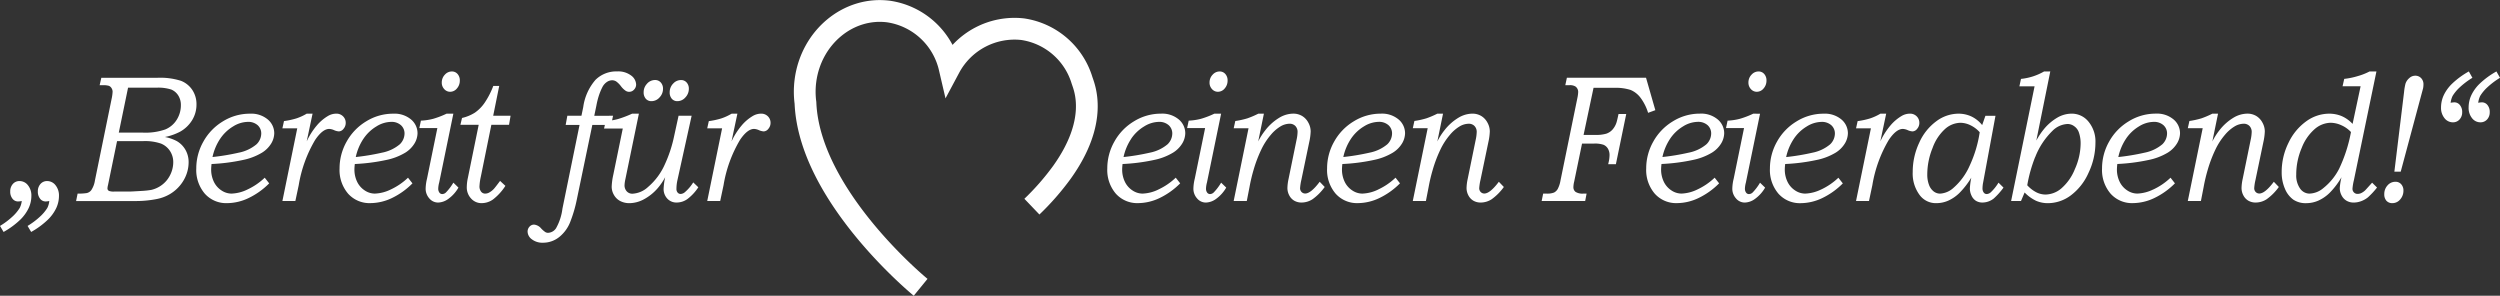
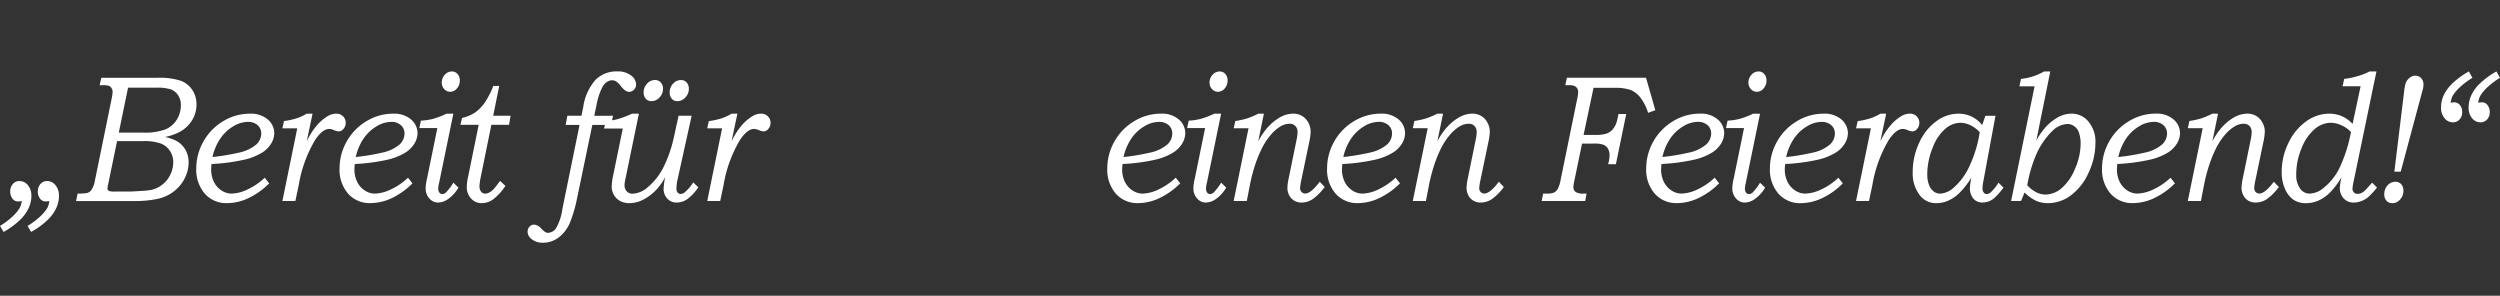
<svg xmlns="http://www.w3.org/2000/svg" width="414.586" height="49.039" viewBox="0 0 414.586 49.039">
  <rect x="0" y="0" width="414.586" height="49.039" fill="#333333" stroke="none" />
  <g id="Gruppe_74" data-name="Gruppe 74" transform="translate(-773.074 -820.325)">
    <g id="Gruppe_51" data-name="Gruppe 51" transform="translate(781.024 856.745)">
      <path id="Pfad_42" data-name="Pfad 42" d="M0,0A6.713,6.713,0,0,0,1.4-1.963a4.812,4.812,0,0,0,.429-1.955,2.7,2.7,0,0,0-.574-1.788A1.752,1.752,0,0,0-.132-6.394a1.424,1.424,0,0,0-1.107.483,1.793,1.793,0,0,0-.435,1.245,1.827,1.827,0,0,0,.375,1.2,1.14,1.14,0,0,0,.9.454,3.353,3.353,0,0,0,.62-.073A3.191,3.191,0,0,1-.1-1.941,6.812,6.812,0,0,1-1.312-.5,12.478,12.478,0,0,1-3.375,1.047l.593,1A13.519,13.519,0,0,0,0,0M-4.575,0a6.676,6.676,0,0,0,1.4-1.963,4.812,4.812,0,0,0,.429-1.955,2.7,2.7,0,0,0-.574-1.788,1.752,1.752,0,0,0-1.391-.688,1.424,1.424,0,0,0-1.107.483,1.793,1.793,0,0,0-.435,1.245,1.822,1.822,0,0,0,.376,1.2,1.148,1.148,0,0,0,.916.454,3.529,3.529,0,0,0,.62-.073A3.373,3.373,0,0,1-4.68-1.941,6.8,6.8,0,0,1-5.886-.5,12.532,12.532,0,0,1-7.95,1.047l.594,1A13.482,13.482,0,0,0-4.575,0M8.574-22.288h.514a3.254,3.254,0,0,1,1.016.1.921.921,0,0,1,.441.383,1.1,1.1,0,0,1,.178.6,6.778,6.778,0,0,1-.158,1.151L7.79-6.482a3.967,3.967,0,0,1-.606,1.6,1.308,1.308,0,0,1-.765.483,9.345,9.345,0,0,1-1.5.088l-.25,1.231H14.6a17.893,17.893,0,0,0,3.466-.338,6.828,6.828,0,0,0,2.195-.835A6.414,6.414,0,0,0,21.932-5.7,6.181,6.181,0,0,0,22.98-7.54,5.819,5.819,0,0,0,23.329-9.5a4.072,4.072,0,0,0-.534-2.089,3.909,3.909,0,0,0-1.45-1.444A6.958,6.958,0,0,0,19.4-13.7,9.254,9.254,0,0,0,21.95-14.6a5.458,5.458,0,0,0,1.973-1.91,4.933,4.933,0,0,0,.711-2.6,4.242,4.242,0,0,0-.678-2.371,4.012,4.012,0,0,0-1.895-1.537,11.333,11.333,0,0,0-3.956-.5H8.851Zm9.4.411a7.013,7.013,0,0,1,2.483.307,2.516,2.516,0,0,1,1.156.989,2.923,2.923,0,0,1,.433,1.6,4.494,4.494,0,0,1-.677,2.4,4.056,4.056,0,0,1-1.908,1.626,9.964,9.964,0,0,1-3.729.528H11.75l1.538-7.456Zm-2.223,8.862a8.162,8.162,0,0,1,3.007.41,3.24,3.24,0,0,1,1.491,1.238,3.333,3.333,0,0,1,.532,1.838,4.674,4.674,0,0,1-.271,1.56,4.845,4.845,0,0,1-.76,1.392,4.539,4.539,0,0,1-1.17,1.047,4.7,4.7,0,0,1-1.435.6,13.99,13.99,0,0,1-1.665.176q-1.692.1-1.864.1h-2.6a2.284,2.284,0,0,1-.846-.089.447.447,0,0,1-.3-.418,2.709,2.709,0,0,1,.092-.571l1.5-7.286ZM33.073-4.988a6.531,6.531,0,0,1-2.617.674,3.026,3.026,0,0,1-1.694-.535,3.547,3.547,0,0,1-1.253-1.443,4.665,4.665,0,0,1-.441-2.065,8.146,8.146,0,0,1,.065-.864,31.424,31.424,0,0,0,5.155-.659,10,10,0,0,0,3.2-1.216,4.654,4.654,0,0,0,1.575-1.59,3.413,3.413,0,0,0,.468-1.633A2.988,2.988,0,0,0,36.467-16.6a4.256,4.256,0,0,0-2.966-.967A8.446,8.446,0,0,0,29.025-16.3a9.034,9.034,0,0,0-3.256,3.376A9,9,0,0,0,24.6-8.489a6.027,6.027,0,0,0,1.411,4.182,4.749,4.749,0,0,0,3.718,1.575,8.365,8.365,0,0,0,3.506-.824,12.271,12.271,0,0,0,3.455-2.457l-.739-.938a10.677,10.677,0,0,1-2.88,1.963m-4.5-8.43a6.778,6.778,0,0,1,2.149-2.042,4.742,4.742,0,0,1,2.4-.748,2.324,2.324,0,0,1,1.667.558,1.829,1.829,0,0,1,.587,1.38,2.518,2.518,0,0,1-.791,1.784A6.534,6.534,0,0,1,31.629-11.1a36.606,36.606,0,0,1-4.337.72,8.733,8.733,0,0,1,1.278-3.04m14.348-4.153a8.7,8.7,0,0,1-1.707.784,12.613,12.613,0,0,1-2.066.447l-.264,1.2h2.465L38.881-3.083H41.03l.561-2.642a21.513,21.513,0,0,1,2.728-7.5q1.227-1.815,2.334-1.816a2.3,2.3,0,0,1,.817.213,2.31,2.31,0,0,0,.778.2,1.024,1.024,0,0,0,.771-.43,1.483,1.483,0,0,0,.363-.984,1.482,1.482,0,0,0-.441-1.086,1.534,1.534,0,0,0-1.137-.445,2.736,2.736,0,0,0-1.381.395,7.289,7.289,0,0,0-1.848,1.582,11.845,11.845,0,0,0-1.663,2.62l.973-4.6ZM56.831-4.988a6.531,6.531,0,0,1-2.617.674,3.029,3.029,0,0,1-1.694-.535,3.537,3.537,0,0,1-1.252-1.443,4.651,4.651,0,0,1-.442-2.065,8.207,8.207,0,0,1,.066-.864,31.439,31.439,0,0,0,5.155-.659,10,10,0,0,0,3.2-1.216,4.649,4.649,0,0,0,1.576-1.59,3.413,3.413,0,0,0,.468-1.633A2.988,2.988,0,0,0,60.226-16.6a4.258,4.258,0,0,0-2.966-.967A8.446,8.446,0,0,0,52.784-16.3a9.036,9.036,0,0,0-3.257,3.376,9,9,0,0,0-1.166,4.431,6.032,6.032,0,0,0,1.41,4.182,4.752,4.752,0,0,0,3.718,1.575A8.373,8.373,0,0,0,57-3.556,12.267,12.267,0,0,0,60.45-6.013l-.738-.938a10.682,10.682,0,0,1-2.881,1.963m-4.5-8.43a6.767,6.767,0,0,1,2.149-2.042,4.738,4.738,0,0,1,2.4-.748,2.325,2.325,0,0,1,1.668.558,1.829,1.829,0,0,1,.587,1.38,2.518,2.518,0,0,1-.791,1.784A6.538,6.538,0,0,1,55.387-11.1a36.606,36.606,0,0,1-4.337.72,8.753,8.753,0,0,1,1.279-3.04M65.81-24.023a1.859,1.859,0,0,0-.5,1.3,1.538,1.538,0,0,0,.409,1.077,1.288,1.288,0,0,0,.988.446,1.446,1.446,0,0,0,1.114-.549,1.922,1.922,0,0,0,.482-1.311,1.571,1.571,0,0,0-.376-1.091,1.214,1.214,0,0,0-.943-.418,1.54,1.54,0,0,0-1.173.55m.293,6.452a14.477,14.477,0,0,1-2.234.854,9.749,9.749,0,0,1-2.018.3l-.26,1.231H64.58L62.86-6.775a7.6,7.6,0,0,0-.224,1.626,2.4,2.4,0,0,0,.6,1.619,1.892,1.892,0,0,0,1.488.7,3.032,3.032,0,0,0,1.733-.652A5.936,5.936,0,0,0,68.077-5.31l-.843-.82a8.487,8.487,0,0,1-1.206,1.6.914.914,0,0,1-.639.293.575.575,0,0,1-.474-.248,1.082,1.082,0,0,1-.19-.676,4.318,4.318,0,0,1,.158-.992l2.348-11.414Zm7.749-4.6A13.253,13.253,0,0,1,72.4-19.351a6.394,6.394,0,0,1-1.579,1.6,6.875,6.875,0,0,1-2.152.894L68.4-15.725h3.034L69.63-6.877a7.365,7.365,0,0,0-.172,1.508,2.677,2.677,0,0,0,.7,1.853,2.3,2.3,0,0,0,1.788.784,3.277,3.277,0,0,0,1.848-.6A8.915,8.915,0,0,0,75.863-5.6l-.883-.82Q74.146-5.3,73.932-5.076a3.2,3.2,0,0,1-.812.616,1.4,1.4,0,0,1-.609.146.836.836,0,0,1-.682-.33,1.4,1.4,0,0,1-.265-.9,9.466,9.466,0,0,1,.231-1.612l1.74-8.572h2.931l.254-1.494H73.838l1-4.951ZM90.6-17.219l.345-1.661a13.309,13.309,0,0,1,.364-1.511,9.776,9.776,0,0,1,.673-1.649,2.27,2.27,0,0,1,.721-.792,1.572,1.572,0,0,1,.868-.276,1.241,1.241,0,0,1,.673.2,3.733,3.733,0,0,1,.808.82,3.312,3.312,0,0,0,.768.733,1.069,1.069,0,0,0,.579.161,1.067,1.067,0,0,0,.8-.366,1.206,1.206,0,0,0,.344-.85,1.934,1.934,0,0,0-.832-1.487,3.539,3.539,0,0,0-2.306-.681,4.9,4.9,0,0,0-3.594,1.392,8.667,8.667,0,0,0-2.038,4.512l-.3,1.45h-2.34L85.858-15.7h2.3L85.323-1.824a8.838,8.838,0,0,1-1.061,3.252,1.67,1.67,0,0,1-1.342.762.862.862,0,0,1-.447-.132,4.242,4.242,0,0,1-.674-.586A1.773,1.773,0,0,0,80.624.828a1,1,0,0,0-.767.344A1.185,1.185,0,0,0,79.543,2a1.629,1.629,0,0,0,.7,1.259,2.877,2.877,0,0,0,1.875.572A4.279,4.279,0,0,0,84.8,2.878,6,6,0,0,0,86.687.19a21.83,21.83,0,0,0,1.007-3.464L90.278-15.7h3.117l.32-1.523Zm13.238,3.4a21.692,21.692,0,0,1-1.552,4.695,10.5,10.5,0,0,1-2.756,3.7,4.1,4.1,0,0,1-2.6,1.128,1.234,1.234,0,0,1-.942-.392,1.459,1.459,0,0,1-.367-1.038,5.542,5.542,0,0,1,.132-.948L98-17.571H96.883a17.883,17.883,0,0,1-2.324.885,11.552,11.552,0,0,1-2.054.36L92.22-15.1h3.106L93.747-7.4a10.659,10.659,0,0,0-.258,1.961,2.689,2.689,0,0,0,.376,1.348,2.555,2.555,0,0,0,1.042,1.011,3.308,3.308,0,0,0,1.566.351,5.147,5.147,0,0,0,2.352-.637,8.1,8.1,0,0,0,2.352-1.912,10.034,10.034,0,0,0,1.183-1.758A11.076,11.076,0,0,0,102.1-5.12a2.322,2.322,0,0,0,.6,1.626,2.062,2.062,0,0,0,1.6.66A3.059,3.059,0,0,0,106.03-3.4a7.7,7.7,0,0,0,1.825-1.964l-.843-.809a6.982,6.982,0,0,1-1.335,1.579,1.2,1.2,0,0,1-.749.34.641.641,0,0,1-.5-.229.9.9,0,0,1-.2-.621,6.654,6.654,0,0,1,.158-1.418l2.36-10.7h-2.167Zm-4.481-8.723a2.009,2.009,0,0,0-.567,1.414,1.563,1.563,0,0,0,.356,1.084,1.2,1.2,0,0,0,.936.4,1.788,1.788,0,0,0,1.345-.622A2.034,2.034,0,0,0,102-21.7a1.5,1.5,0,0,0-.369-1.04,1.221,1.221,0,0,0-.949-.41,1.767,1.767,0,0,0-1.332.608m4.318,0a2.021,2.021,0,0,0-.561,1.414,1.58,1.58,0,0,0,.35,1.084,1.18,1.18,0,0,0,.929.4,1.754,1.754,0,0,0,1.325-.622,2.049,2.049,0,0,0,.574-1.429,1.514,1.514,0,0,0-.363-1.04,1.2,1.2,0,0,0-.943-.41,1.73,1.73,0,0,0-1.311.608m9.7,4.973a8.7,8.7,0,0,1-1.707.784,12.613,12.613,0,0,1-2.066.447l-.264,1.2H111.8L109.333-3.083h2.149l.561-2.642a21.491,21.491,0,0,1,2.729-7.5q1.225-1.815,2.333-1.816a2.3,2.3,0,0,1,.817.213,2.31,2.31,0,0,0,.778.2,1.024,1.024,0,0,0,.771-.43,1.483,1.483,0,0,0,.363-.984,1.482,1.482,0,0,0-.441-1.086,1.534,1.534,0,0,0-1.137-.445,2.738,2.738,0,0,0-1.381.395,7.306,7.306,0,0,0-1.848,1.582,11.845,11.845,0,0,0-1.663,2.62l.973-4.6ZM184.149-4.988a6.527,6.527,0,0,1-2.617.674,3.029,3.029,0,0,1-1.694-.535,3.545,3.545,0,0,1-1.252-1.443,4.651,4.651,0,0,1-.442-2.065,8.205,8.205,0,0,1,.066-.864,31.44,31.44,0,0,0,5.155-.659,10,10,0,0,0,3.2-1.216,4.649,4.649,0,0,0,1.576-1.59,3.413,3.413,0,0,0,.468-1.633,2.988,2.988,0,0,0-1.068-2.285,4.258,4.258,0,0,0-2.966-.967A8.446,8.446,0,0,0,180.1-16.3a9.026,9.026,0,0,0-3.256,3.376,9,9,0,0,0-1.167,4.431,6.032,6.032,0,0,0,1.41,4.182,4.752,4.752,0,0,0,3.718,1.575,8.366,8.366,0,0,0,3.507-.824,12.267,12.267,0,0,0,3.454-2.457l-.738-.938a10.666,10.666,0,0,1-2.881,1.963m-4.5-8.43A6.767,6.767,0,0,1,181.8-15.46a4.738,4.738,0,0,1,2.4-.748,2.325,2.325,0,0,1,1.668.558,1.829,1.829,0,0,1,.587,1.38,2.518,2.518,0,0,1-.791,1.784,6.539,6.539,0,0,1-2.953,1.388,36.668,36.668,0,0,1-4.338.72,8.753,8.753,0,0,1,1.279-3.04m13.481-10.605a1.859,1.859,0,0,0-.5,1.3,1.538,1.538,0,0,0,.409,1.077,1.29,1.29,0,0,0,.989.446,1.448,1.448,0,0,0,1.114-.549,1.926,1.926,0,0,0,.481-1.311,1.566,1.566,0,0,0-.376-1.091,1.213,1.213,0,0,0-.943-.418,1.54,1.54,0,0,0-1.173.55m.293,6.452a14.477,14.477,0,0,1-2.234.854,9.75,9.75,0,0,1-2.017.3l-.261,1.231H191.9l-1.72,8.408a7.6,7.6,0,0,0-.224,1.626,2.4,2.4,0,0,0,.6,1.619,1.893,1.893,0,0,0,1.488.7,3.037,3.037,0,0,0,1.734-.652A5.962,5.962,0,0,0,195.4-5.31l-.844-.82a8.487,8.487,0,0,1-1.206,1.6.912.912,0,0,1-.638.293.577.577,0,0,1-.475-.248,1.082,1.082,0,0,1-.19-.676,4.374,4.374,0,0,1,.158-.992l2.348-11.414Zm7.288,0a14.627,14.627,0,0,1-1.818.777,13.839,13.839,0,0,1-1.992.439l-.265,1.2H199.1L196.634-3.083h2.176l.454-2.328a26.946,26.946,0,0,1,.653-2.767,21.96,21.96,0,0,1,1.307-3.458,11.115,11.115,0,0,1,1.578-2.433,6.443,6.443,0,0,1,1.629-1.407,3.025,3.025,0,0,1,1.462-.425,1.3,1.3,0,0,1,.972.374,1.392,1.392,0,0,1,.367,1.018,6.936,6.936,0,0,1-.171,1.29l-1.327,6.487a7.724,7.724,0,0,0-.186,1.481,2.6,2.6,0,0,0,.3,1.223,2.178,2.178,0,0,0,.825.886,2.387,2.387,0,0,0,1.234.308,3.349,3.349,0,0,0,1.8-.542,8.839,8.839,0,0,0,2.026-2.037l-.831-.864q-1.466,1.948-2.4,1.948a.815.815,0,0,1-.607-.251.885.885,0,0,1-.246-.647,8.407,8.407,0,0,1,.212-1.366l1.3-6.236a9.565,9.565,0,0,0,.243-1.8,3.033,3.033,0,0,0-.386-1.45,2.825,2.825,0,0,0-1.03-1.106,2.847,2.847,0,0,0-1.505-.39,4.571,4.571,0,0,0-2.265.668,8.48,8.48,0,0,0-2.291,2.031,10.8,10.8,0,0,0-1.222,1.907l.944-4.606ZM220.6-4.988a6.531,6.531,0,0,1-2.617.674,3.026,3.026,0,0,1-1.694-.535,3.547,3.547,0,0,1-1.253-1.443,4.665,4.665,0,0,1-.441-2.065,8.144,8.144,0,0,1,.065-.864,31.425,31.425,0,0,0,5.155-.659,10,10,0,0,0,3.2-1.216,4.654,4.654,0,0,0,1.575-1.59,3.413,3.413,0,0,0,.468-1.633,2.988,2.988,0,0,0-1.068-2.285,4.255,4.255,0,0,0-2.966-.967A8.446,8.446,0,0,0,216.55-16.3a9.034,9.034,0,0,0-3.256,3.376,9,9,0,0,0-1.167,4.431,6.027,6.027,0,0,0,1.411,4.182,4.749,4.749,0,0,0,3.718,1.575,8.365,8.365,0,0,0,3.506-.824,12.271,12.271,0,0,0,3.455-2.457l-.739-.938a10.677,10.677,0,0,1-2.88,1.963m-4.5-8.43a6.778,6.778,0,0,1,2.149-2.042,4.742,4.742,0,0,1,2.4-.748,2.329,2.329,0,0,1,1.668.558,1.828,1.828,0,0,1,.586,1.38,2.514,2.514,0,0,1-.791,1.784,6.534,6.534,0,0,1-2.953,1.388,36.607,36.607,0,0,1-4.337.72,8.752,8.752,0,0,1,1.278-3.04m14.318-4.153a14.627,14.627,0,0,1-1.818.777,13.851,13.851,0,0,1-1.991.439l-.266,1.2h2.469L226.338-3.083h2.176l.454-2.328a26.631,26.631,0,0,1,.654-2.767,21.766,21.766,0,0,1,1.307-3.458,11.077,11.077,0,0,1,1.577-2.433,6.443,6.443,0,0,1,1.629-1.407A3.025,3.025,0,0,1,235.6-15.9a1.3,1.3,0,0,1,.972.374,1.388,1.388,0,0,1,.367,1.018,6.936,6.936,0,0,1-.171,1.29l-1.327,6.487a7.723,7.723,0,0,0-.186,1.481,2.6,2.6,0,0,0,.3,1.223,2.178,2.178,0,0,0,.825.886,2.387,2.387,0,0,0,1.234.308,3.349,3.349,0,0,0,1.8-.542,8.838,8.838,0,0,0,2.026-2.037l-.831-.864q-1.465,1.948-2.4,1.948a.816.816,0,0,1-.607-.251.885.885,0,0,1-.246-.647,8.525,8.525,0,0,1,.212-1.366l1.3-6.236a9.565,9.565,0,0,0,.243-1.8,3.033,3.033,0,0,0-.386-1.45,2.825,2.825,0,0,0-1.03-1.106,2.845,2.845,0,0,0-1.505-.39,4.574,4.574,0,0,0-2.265.668,8.462,8.462,0,0,0-2.29,2.031,10.744,10.744,0,0,0-1.223,1.907l.944-4.606Zm21.215-4.717h.672a1.707,1.707,0,0,1,1.042.236,1.125,1.125,0,0,1,.422.9,6.123,6.123,0,0,1-.145,1.047L250.832-6.482a4.643,4.643,0,0,1-.455,1.392,1.508,1.508,0,0,1-.613.6,3.11,3.11,0,0,1-1.252.176h-.554l-.25,1.231h7.217l.237-1.231h-.54A2.146,2.146,0,0,1,253.33-4.6a.977.977,0,0,1-.356-.811,4.241,4.241,0,0,1,.132-.906l1.3-6.29h1.96a4.388,4.388,0,0,1,1.612.2,1.587,1.587,0,0,1,.724.645,2.091,2.091,0,0,1,.265,1.1,5.32,5.32,0,0,1-.118,1l-.106.469h1.279l1.714-8.32h-1.279q-.251,1.171-.35,1.45a3.325,3.325,0,0,1-.67,1.157,2.427,2.427,0,0,1-1.026.659,6,6,0,0,1-1.809.2h-1.94l1.651-7.807h3.367a8.11,8.11,0,0,1,2.781.351,4.005,4.005,0,0,1,1.625,1.268,8.154,8.154,0,0,1,1.275,2.526l1.2-.439-1.542-5.376H251.892Zm21.892,17.3a6.531,6.531,0,0,1-2.617.674,3.026,3.026,0,0,1-1.694-.535,3.547,3.547,0,0,1-1.253-1.443,4.664,4.664,0,0,1-.441-2.065,7.943,7.943,0,0,1,.066-.864,31.41,31.41,0,0,0,5.154-.659,10,10,0,0,0,3.2-1.216,4.654,4.654,0,0,0,1.575-1.59,3.413,3.413,0,0,0,.468-1.633,2.99,2.99,0,0,0-1.067-2.285,4.259,4.259,0,0,0-2.967-.967,8.446,8.446,0,0,0-4.476,1.275,9.034,9.034,0,0,0-3.256,3.376,9,9,0,0,0-1.167,4.431,6.027,6.027,0,0,0,1.411,4.182,4.751,4.751,0,0,0,3.718,1.575,8.373,8.373,0,0,0,3.507-.824,12.281,12.281,0,0,0,3.454-2.457l-.739-.938a10.662,10.662,0,0,1-2.88,1.963m-4.5-8.43a6.757,6.757,0,0,1,2.149-2.042,4.736,4.736,0,0,1,2.4-.748,2.329,2.329,0,0,1,1.668.558,1.828,1.828,0,0,1,.586,1.38,2.514,2.514,0,0,1-.791,1.784,6.528,6.528,0,0,1-2.953,1.388,36.6,36.6,0,0,1-4.337.72,8.734,8.734,0,0,1,1.279-3.04M282.5-24.023a1.855,1.855,0,0,0-.5,1.3,1.541,1.541,0,0,0,.408,1.077,1.291,1.291,0,0,0,.989.446,1.446,1.446,0,0,0,1.114-.549,1.921,1.921,0,0,0,.481-1.311,1.57,1.57,0,0,0-.375-1.091,1.214,1.214,0,0,0-.943-.418,1.54,1.54,0,0,0-1.173.55m.293,6.452a14.516,14.516,0,0,1-2.234.854,9.76,9.76,0,0,1-2.018.3l-.26,1.231h2.989l-1.72,8.408a7.536,7.536,0,0,0-.224,1.626,2.4,2.4,0,0,0,.6,1.619,1.894,1.894,0,0,0,1.489.7,3.032,3.032,0,0,0,1.733-.652,5.949,5.949,0,0,0,1.618-1.824l-.844-.82a8.45,8.45,0,0,1-1.2,1.6.914.914,0,0,1-.639.293.575.575,0,0,1-.474-.248,1.082,1.082,0,0,1-.191-.676,4.331,4.331,0,0,1,.159-.992l2.348-11.414ZM294.035-4.988a6.531,6.531,0,0,1-2.617.674,3.029,3.029,0,0,1-1.694-.535,3.545,3.545,0,0,1-1.252-1.443,4.651,4.651,0,0,1-.442-2.065,8.205,8.205,0,0,1,.066-.864,31.439,31.439,0,0,0,5.155-.659,10,10,0,0,0,3.2-1.216,4.649,4.649,0,0,0,1.576-1.59,3.413,3.413,0,0,0,.468-1.633A2.988,2.988,0,0,0,297.43-16.6a4.258,4.258,0,0,0-2.966-.967,8.446,8.446,0,0,0-4.476,1.275,9.037,9.037,0,0,0-3.257,3.376,9.007,9.007,0,0,0-1.166,4.431,6.032,6.032,0,0,0,1.41,4.182,4.752,4.752,0,0,0,3.718,1.575,8.373,8.373,0,0,0,3.507-.824,12.267,12.267,0,0,0,3.454-2.457l-.738-.938a10.681,10.681,0,0,1-2.881,1.963m-4.5-8.43a6.768,6.768,0,0,1,2.149-2.042,4.738,4.738,0,0,1,2.4-.748,2.325,2.325,0,0,1,1.668.558,1.829,1.829,0,0,1,.587,1.38,2.518,2.518,0,0,1-.791,1.784,6.539,6.539,0,0,1-2.954,1.388,36.606,36.606,0,0,1-4.337.72,8.754,8.754,0,0,1,1.279-3.04m14.348-4.153a8.731,8.731,0,0,1-1.708.784,12.6,12.6,0,0,1-2.065.447l-.265,1.2h2.466L299.843-3.083h2.149l.561-2.642a21.511,21.511,0,0,1,2.729-7.5q1.225-1.815,2.333-1.816a2.3,2.3,0,0,1,.818.213,2.305,2.305,0,0,0,.777.2,1.022,1.022,0,0,0,.771-.43,1.483,1.483,0,0,0,.363-.984,1.482,1.482,0,0,0-.441-1.086,1.531,1.531,0,0,0-1.137-.445,2.738,2.738,0,0,0-1.381.395,7.306,7.306,0,0,0-1.848,1.582,11.846,11.846,0,0,0-1.663,2.62l.973-4.6Zm16.877,1.89A5.1,5.1,0,0,0,318.99-17.1a5.076,5.076,0,0,0-2.195-.469,6.177,6.177,0,0,0-3.633,1.253,8.879,8.879,0,0,0-2.837,3.559,11.371,11.371,0,0,0-1.081,4.885,5.937,5.937,0,0,0,1.171,3.824,3.339,3.339,0,0,0,2.762,1.318,4.921,4.921,0,0,0,1.946-.41A6.386,6.386,0,0,0,317-4.431a13.371,13.371,0,0,0,1.96-2.534,12.223,12.223,0,0,0-.239,1.787,2.756,2.756,0,0,0,.268,1.186,2,2,0,0,0,.726.865,2.03,2.03,0,0,0,1.114.293,3.04,3.04,0,0,0,1.847-.66A11.3,11.3,0,0,0,324.3-5.31l-.831-.82a7.452,7.452,0,0,1-1.247,1.567,1.079,1.079,0,0,1-.716.322.593.593,0,0,1-.488-.255,1.125,1.125,0,0,1-.2-.7,5.483,5.483,0,0,1,.108-.988l2.044-11.034H321.3Zm-2.086,6.76a10.394,10.394,0,0,1-2.662,3.64,3.6,3.6,0,0,1-2.235.967,1.736,1.736,0,0,1-1.059-.366,2.417,2.417,0,0,1-.775-1.091,4.7,4.7,0,0,1-.285-1.722,11.646,11.646,0,0,1,.885-4.409,7.737,7.737,0,0,1,2.106-3.171,3.947,3.947,0,0,1,2.5-.989,3.875,3.875,0,0,1,1.673.41,4.878,4.878,0,0,1,1.531,1.157,20.179,20.179,0,0,1-1.679,5.574m12.353-15.652a9.567,9.567,0,0,1-3.828,1.231l-.265,1.23h2.518L325.561-3.083H327.2L327.8-4.5a6.666,6.666,0,0,0,1.9,1.377,4.881,4.881,0,0,0,1.989.395A6.361,6.361,0,0,0,335.439-4a9.376,9.376,0,0,0,2.943-3.721,11.663,11.663,0,0,0,1.165-5.061,5.158,5.158,0,0,0-1.135-3.442,3.55,3.55,0,0,0-2.828-1.348,4.748,4.748,0,0,0-2.3.624,8.364,8.364,0,0,0-2.258,1.914,12.116,12.116,0,0,0-1.286,1.923l2.318-11.463Zm-1.47,14.2A12.247,12.247,0,0,1,332.4-14.7a3.767,3.767,0,0,1,2.523-1.158,1.861,1.861,0,0,1,1.109.374,2.072,2.072,0,0,1,.743.959,5.447,5.447,0,0,1,.315,1.9,10.526,10.526,0,0,1-.948,4.234,8.282,8.282,0,0,1-2.233,3.2,4.163,4.163,0,0,1-2.628,1.033,3.423,3.423,0,0,1-1.568-.388,5.389,5.389,0,0,1-1.475-1.152,23.541,23.541,0,0,1,1.312-4.682m19.564,5.387a6.527,6.527,0,0,1-2.617.674,3.029,3.029,0,0,1-1.694-.535,3.545,3.545,0,0,1-1.252-1.443,4.651,4.651,0,0,1-.442-2.065,8.2,8.2,0,0,1,.066-.864,31.439,31.439,0,0,0,5.155-.659,10,10,0,0,0,3.2-1.216,4.649,4.649,0,0,0,1.576-1.59,3.413,3.413,0,0,0,.468-1.633,2.988,2.988,0,0,0-1.068-2.285,4.258,4.258,0,0,0-2.966-.967,8.446,8.446,0,0,0-4.476,1.275,9.026,9.026,0,0,0-3.256,3.376,9,9,0,0,0-1.167,4.431,6.032,6.032,0,0,0,1.41,4.182,4.752,4.752,0,0,0,3.718,1.575,8.366,8.366,0,0,0,3.507-.824,12.267,12.267,0,0,0,3.454-2.457L352-6.951a10.666,10.666,0,0,1-2.881,1.963m-4.5-8.43a6.767,6.767,0,0,1,2.149-2.042,4.738,4.738,0,0,1,2.4-.748,2.326,2.326,0,0,1,1.668.558,1.829,1.829,0,0,1,.587,1.38,2.518,2.518,0,0,1-.791,1.784,6.539,6.539,0,0,1-2.953,1.388,36.669,36.669,0,0,1-4.338.72,8.753,8.753,0,0,1,1.279-3.04m14.318-4.153a14.757,14.757,0,0,1-1.818.777,13.838,13.838,0,0,1-1.992.439l-.265,1.2h2.468L354.86-3.083h2.176l.454-2.328a26.953,26.953,0,0,1,.653-2.767,21.958,21.958,0,0,1,1.307-3.458,11.114,11.114,0,0,1,1.578-2.433,6.442,6.442,0,0,1,1.629-1.407,3.025,3.025,0,0,1,1.461-.425,1.3,1.3,0,0,1,.973.374,1.392,1.392,0,0,1,.367,1.018,6.935,6.935,0,0,1-.171,1.29l-1.328,6.487a7.708,7.708,0,0,0-.185,1.481,2.6,2.6,0,0,0,.3,1.223,2.164,2.164,0,0,0,.825.886,2.387,2.387,0,0,0,1.234.308,3.343,3.343,0,0,0,1.8-.542,8.8,8.8,0,0,0,2.026-2.037l-.83-.864q-1.465,1.948-2.4,1.948a.813.813,0,0,1-.606-.251.885.885,0,0,1-.246-.647,8.407,8.407,0,0,1,.212-1.366l1.3-6.236a9.586,9.586,0,0,0,.244-1.8,3.023,3.023,0,0,0-.387-1.45,2.815,2.815,0,0,0-1.029-1.106,2.848,2.848,0,0,0-1.505-.39,4.568,4.568,0,0,0-2.265.668,8.465,8.465,0,0,0-2.291,2.031,10.745,10.745,0,0,0-1.222,1.907l.944-4.606Zm26.066-7a10.069,10.069,0,0,1-1.954.769,12,12,0,0,1-2.246.462l-.277,1.23h2.992l-1.329,6.238a5.428,5.428,0,0,0-1.793-1.287,5.328,5.328,0,0,0-2.112-.41A6.489,6.489,0,0,0,374.5-16.3a9.2,9.2,0,0,0-2.939,3.567A10.805,10.805,0,0,0,370.432-7.9a6.749,6.749,0,0,0,.547,2.8,4.179,4.179,0,0,0,1.39,1.794,3.666,3.666,0,0,0,2.122.579,5.052,5.052,0,0,0,2.023-.425,6.447,6.447,0,0,0,1.91-1.326,12.853,12.853,0,0,0,1.931-2.558,9.937,9.937,0,0,0-.29,1.819,2.568,2.568,0,0,0,.3,1.2,2.154,2.154,0,0,0,.812.879,2.3,2.3,0,0,0,1.2.308,3.544,3.544,0,0,0,1.246-.235,3.942,3.942,0,0,0,1.122-.637,13.015,13.015,0,0,0,1.5-1.619l-.817-.805q-1,1.113-1.155,1.274a2.736,2.736,0,0,1-.671.461,1.446,1.446,0,0,1-.591.125.8.8,0,0,1-.6-.248.846.846,0,0,1-.239-.613,8.75,8.75,0,0,1,.232-1.4l3.741-18.043ZM379.983-8.481A9.814,9.814,0,0,1,377.3-5.193a3.7,3.7,0,0,1-2.254.879,1.9,1.9,0,0,1-1.564-.842,3.749,3.749,0,0,1-.636-2.307,11.188,11.188,0,0,1,.908-4.432,7.876,7.876,0,0,1,2.187-3.149,4.158,4.158,0,0,1,2.605-1.018,4.4,4.4,0,0,1,1.776.41,4.894,4.894,0,0,1,1.6,1.128,24.426,24.426,0,0,1-1.942,6.043m13.66-12.4c.14-.508.224-.821.25-.938a3.564,3.564,0,0,0,.053-.6,1.448,1.448,0,0,0-.389-1.048,1.325,1.325,0,0,0-.995-.4,1.454,1.454,0,0,0-.969.4,2.046,2.046,0,0,0-.627.923,9.414,9.414,0,0,0-.237,1.391l-1.608,13.2h1.054ZM387.987-5.676a2.089,2.089,0,0,0-.541,1.45,1.586,1.586,0,0,0,.356,1.1,1.283,1.283,0,0,0,1,.395,1.652,1.652,0,0,0,1.279-.615,2.149,2.149,0,0,0,.541-1.465,1.519,1.519,0,0,0-.37-1.055,1.219,1.219,0,0,0-.949-.41,1.706,1.706,0,0,0-1.318.6M398.68-22.529a6.568,6.568,0,0,0-1.4,1.955,4.856,4.856,0,0,0-.422,1.963,2.7,2.7,0,0,0,.573,1.787,1.75,1.75,0,0,0,1.391.689,1.435,1.435,0,0,0,1.107-.476,1.724,1.724,0,0,0,.435-1.209A1.774,1.774,0,0,0,399.985-19a1.156,1.156,0,0,0-.917-.447,3.52,3.52,0,0,0-.619.073,3.61,3.61,0,0,1,.329-1.142,6.781,6.781,0,0,1,1.207-1.443,12.823,12.823,0,0,1,2.076-1.56l-.593-1.055a13.664,13.664,0,0,0-2.788,2.044m4.574,0a6.568,6.568,0,0,0-1.4,1.955,4.873,4.873,0,0,0-.422,1.963A2.7,2.7,0,0,0,402-16.824a1.737,1.737,0,0,0,1.378.689,1.451,1.451,0,0,0,1.12-.476,1.724,1.724,0,0,0,.435-1.209A1.769,1.769,0,0,0,404.559-19a1.154,1.154,0,0,0-.916-.447,3.344,3.344,0,0,0-.619.073,3.584,3.584,0,0,1,.329-1.142,6.8,6.8,0,0,1,1.206-1.443,12.879,12.879,0,0,1,2.077-1.56l-.593-1.055a13.674,13.674,0,0,0-2.789,2.044" fill="#fff" />
    </g>
    <g id="Gruppe_52" data-name="Gruppe 52" transform="translate(944.198 854.593)">
-       <path id="Pfad_43" data-name="Pfad 43" d="M0,0A42.322,42.322,0,0,0,4.985-5.7c6.151-8.6,3.711-14.08,3.323-15.263a12.138,12.138,0,0,0-9.826-8.463,12.222,12.222,0,0,0-12.139,6.387,12.223,12.223,0,0,0-10.072-9.311c-6.686-.88-12.874,4.244-13.822,11.446a14.1,14.1,0,0,0,0,3.695c.627,15.5,19.1,30.585,19.1,30.585" fill="none" stroke="#fff" stroke-width="3.609" />
-     </g>
+       </g>
  </g>
</svg>